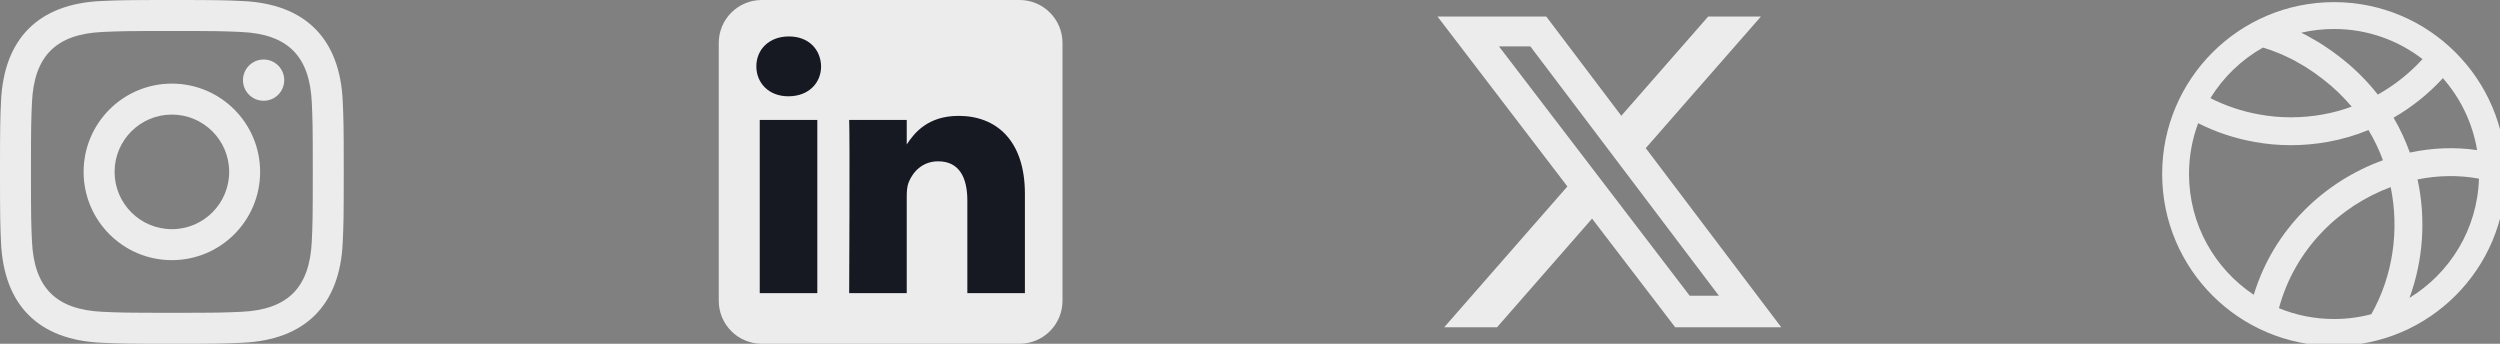
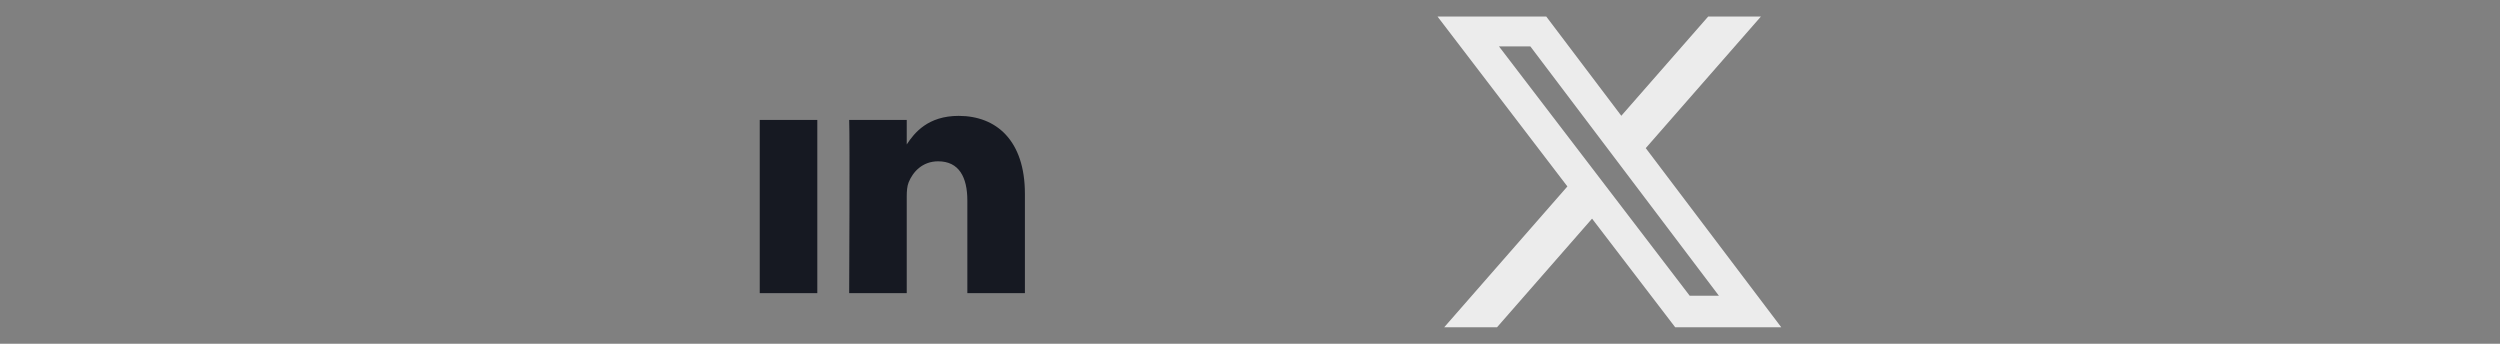
<svg xmlns="http://www.w3.org/2000/svg" fill="none" height="100%" overflow="visible" preserveAspectRatio="none" style="display: block;" viewBox="0 0 160 22" width="100%">
  <rect x="0" y="0" width="160" height="22" fill="#808080" stroke="none" />
  <g id="Social links" opacity="0.85">
    <g clip-path="url(#clip0_0_5006)" id="Social link 1">
      <path d="M11 1.983C13.937 1.983 14.285 1.994 15.446 2.047C18.427 2.183 19.819 3.597 19.955 6.556C20.008 7.716 20.018 8.064 20.018 11.001C20.018 13.939 20.007 14.286 19.955 15.446C19.818 18.402 18.43 19.819 15.446 19.955C14.285 20.008 13.939 20.019 11 20.019C8.063 20.019 7.715 20.008 6.555 19.955C3.567 19.818 2.182 18.398 2.046 15.445C1.993 14.285 1.982 13.938 1.982 11C1.982 8.063 1.994 7.716 2.046 6.555C2.183 3.597 3.571 2.182 6.555 2.046C7.716 1.994 8.063 1.983 11 1.983ZM11 0C8.013 0 7.639 0.013 6.465 0.066C2.47 0.249 0.25 2.466 0.067 6.464C0.013 7.639 0 8.013 0 11C0 13.987 0.013 14.362 0.066 15.536C0.249 19.53 2.466 21.751 6.464 21.934C7.639 21.987 8.013 22 11 22C13.987 22 14.362 21.987 15.536 21.934C19.527 21.751 21.753 19.534 21.933 15.536C21.987 14.362 22 13.987 22 11C22 8.013 21.987 7.639 21.934 6.465C21.754 2.474 19.535 0.25 15.537 0.067C14.362 0.013 13.987 0 11 0ZM11 5.351C7.881 5.351 5.351 7.881 5.351 11C5.351 14.119 7.881 16.649 11 16.649C14.119 16.649 16.648 14.12 16.648 11C16.648 7.881 14.119 5.351 11 5.351ZM11 14.667C8.975 14.667 7.333 13.026 7.333 11C7.333 8.975 8.975 7.333 11 7.333C13.025 7.333 14.667 8.975 14.667 11C14.667 13.026 13.025 14.667 11 14.667ZM16.872 3.809C16.142 3.809 15.551 4.4 15.551 5.129C15.551 5.857 16.142 6.449 16.872 6.449C17.601 6.449 18.191 5.857 18.191 5.129C18.191 4.4 17.601 3.809 16.872 3.809Z" fill="white" id="Vector" />
    </g>
    <g clip-path="url(#clip1_0_5006)" id="Social link 2">
      <g id="Vector_2">
-         <path clip-rule="evenodd" d="M68 2.75C68 1.232 66.768 0 65.25 0H48.75C47.232 0 46 1.232 46 2.75V19.25C46 20.768 47.232 22 48.75 22H65.25C66.768 22 68 20.768 68 19.25V2.75Z" fill="white" fill-rule="evenodd" />
        <path d="M52.308 7.676H48.623V18.761H52.308V7.676Z" fill="#030712" />
-         <path d="M50.491 2.332C49.23 2.332 48.406 3.161 48.406 4.247C48.406 5.311 49.205 6.162 50.442 6.162H50.466C51.751 6.162 52.55 5.311 52.55 4.247C52.527 3.161 51.751 2.332 50.491 2.332Z" fill="#030712" />
        <path d="M61.352 7.416C59.397 7.416 58.522 8.491 58.031 9.246V7.676H54.347C54.396 8.716 54.347 18.761 54.347 18.761H58.031V12.57C58.031 12.239 58.055 11.908 58.153 11.671C58.419 11.009 59.025 10.324 60.043 10.324C61.376 10.324 61.91 11.341 61.91 12.83V18.761H65.594V12.404C65.594 9 63.776 7.416 61.352 7.416Z" fill="#030712" />
      </g>
    </g>
    <g id="Social link 3">
      <path d="M109.325 1.057H112.7L105.328 9.48L114 20.944H107.212L101.892 13.993L95.811 20.944H92.43L100.313 11.932L92 1.057H98.96L103.764 7.41L109.325 1.057ZM108.14 18.926H110.009L97.942 2.969H95.934L108.14 18.926Z" fill="white" id="Vector_3" />
    </g>
    <g clip-path="url(#clip2_0_5006)" id="Social link 4">
-       <path clip-rule="evenodd" d="M149.378 22.136C155.453 22.136 160.378 17.211 160.378 11.136C160.378 5.061 155.453 0.136 149.378 0.136C143.303 0.136 138.378 5.061 138.378 11.136C138.378 17.211 143.303 22.136 149.378 22.136ZM151.764 20.108C151.002 20.31 150.203 20.417 149.378 20.417C148.13 20.417 146.939 20.171 145.852 19.724C146.883 15.916 149.736 13.189 153.004 11.975C153.571 14.721 153.149 17.667 151.764 20.108ZM154.206 19.064C155.093 16.65 155.267 13.991 154.724 11.483C156.036 11.219 157.373 11.194 158.654 11.436C158.552 14.668 156.797 17.483 154.206 19.064ZM158.534 9.607C157.115 9.399 155.655 9.46 154.229 9.764C153.953 8.989 153.604 8.243 153.189 7.533C154.361 6.857 155.429 6.002 156.344 5.003C157.466 6.276 158.244 7.859 158.534 9.607ZM155.042 3.783C154.217 4.687 153.246 5.455 152.181 6.054C151.462 5.14 150.631 4.318 149.703 3.612L149.681 3.595L149.658 3.579C149.658 3.579 149.656 3.578 149.652 3.575C149.647 3.571 149.64 3.566 149.632 3.56C149.614 3.548 149.593 3.532 149.568 3.513C149.539 3.491 149.51 3.47 149.479 3.446L149.472 3.441C149.447 3.422 149.421 3.402 149.391 3.38C149.328 3.333 149.259 3.281 149.195 3.235C149.151 3.204 149.087 3.158 149.021 3.119L148.98 3.09C148.895 3.031 148.767 2.943 148.651 2.872C148.543 2.796 148.397 2.709 148.301 2.653C148.208 2.599 148.108 2.542 148.046 2.506L147.998 2.479C147.987 2.472 147.977 2.467 147.973 2.464L147.972 2.464C147.965 2.46 147.957 2.455 147.95 2.452L147.94 2.446C147.926 2.439 147.912 2.431 147.898 2.423C147.881 2.414 147.868 2.406 147.858 2.4L147.852 2.396L147.828 2.381C147.742 2.329 147.653 2.281 147.604 2.255L147.586 2.246L147.566 2.234L147.544 2.224C147.498 2.203 147.429 2.169 147.35 2.132L147.348 2.131C147.324 2.119 147.298 2.107 147.272 2.095C147.949 1.938 148.653 1.855 149.378 1.855C151.51 1.855 153.475 2.574 155.042 3.783ZM144.828 3.045C143.451 3.821 142.292 4.938 141.466 6.281C142.449 6.779 143.504 7.132 144.592 7.325L144.594 7.326L144.597 7.326C145.94 7.573 147.326 7.566 148.682 7.322C149.304 7.209 149.915 7.042 150.508 6.825C149.951 6.166 149.325 5.568 148.64 5.045C148.593 5.012 148.541 4.973 148.499 4.942C148.466 4.918 148.429 4.889 148.391 4.861L148.39 4.86C148.366 4.841 148.341 4.823 148.319 4.806C148.258 4.76 148.202 4.719 148.156 4.686C148.126 4.664 148.109 4.653 148.102 4.648C148.099 4.646 148.098 4.645 148.098 4.645L148.071 4.63L148.04 4.609C147.995 4.578 147.954 4.55 147.917 4.525L147.917 4.524C147.835 4.468 147.77 4.423 147.704 4.383L147.66 4.358L147.621 4.328C147.622 4.329 147.621 4.328 147.619 4.327L147.618 4.326C147.611 4.322 147.593 4.31 147.559 4.289C147.514 4.26 147.458 4.227 147.399 4.193C147.315 4.143 147.238 4.099 147.177 4.065L147.17 4.061C147.145 4.046 147.123 4.034 147.104 4.023L147.102 4.022L147.087 4.014L147.08 4.01C147.067 4.002 147.048 3.992 147.03 3.982C147.008 3.969 146.981 3.954 146.955 3.939C146.941 3.931 146.915 3.915 146.885 3.896C146.849 3.875 146.81 3.854 146.763 3.829L146.761 3.828C146.706 3.801 146.637 3.768 146.563 3.733C146.425 3.668 146.272 3.595 146.166 3.545L146.154 3.54L146.106 3.516C145.938 3.438 145.737 3.362 145.511 3.276L145.51 3.276C145.461 3.257 145.411 3.238 145.36 3.218C145.221 3.168 145.076 3.123 144.925 3.075L144.924 3.075C144.892 3.065 144.86 3.055 144.828 3.045ZM140.682 7.884C141.815 8.456 143.028 8.859 144.277 9.081C145.839 9.368 147.44 9.358 148.999 9.077C149.886 8.917 150.752 8.662 151.582 8.322C151.951 8.937 152.262 9.584 152.509 10.256C148.781 11.599 145.528 14.633 144.241 18.867C141.743 17.204 140.097 14.363 140.097 11.136C140.097 9.992 140.304 8.896 140.682 7.884Z" fill="white" fill-rule="evenodd" id="Vector_4" />
-     </g>
+       </g>
  </g>
  <defs>
    <clipPath id="clip0_0_5006">
-       <rect fill="white" height="22" width="22" />
-     </clipPath>
+       </clipPath>
    <clipPath id="clip1_0_5006">
      <rect fill="white" height="22" transform="translate(46)" width="22" />
    </clipPath>
    <clipPath id="clip2_0_5006">
-       <rect fill="white" height="22" transform="translate(138)" width="22" />
-     </clipPath>
+       </clipPath>
  </defs>
</svg>